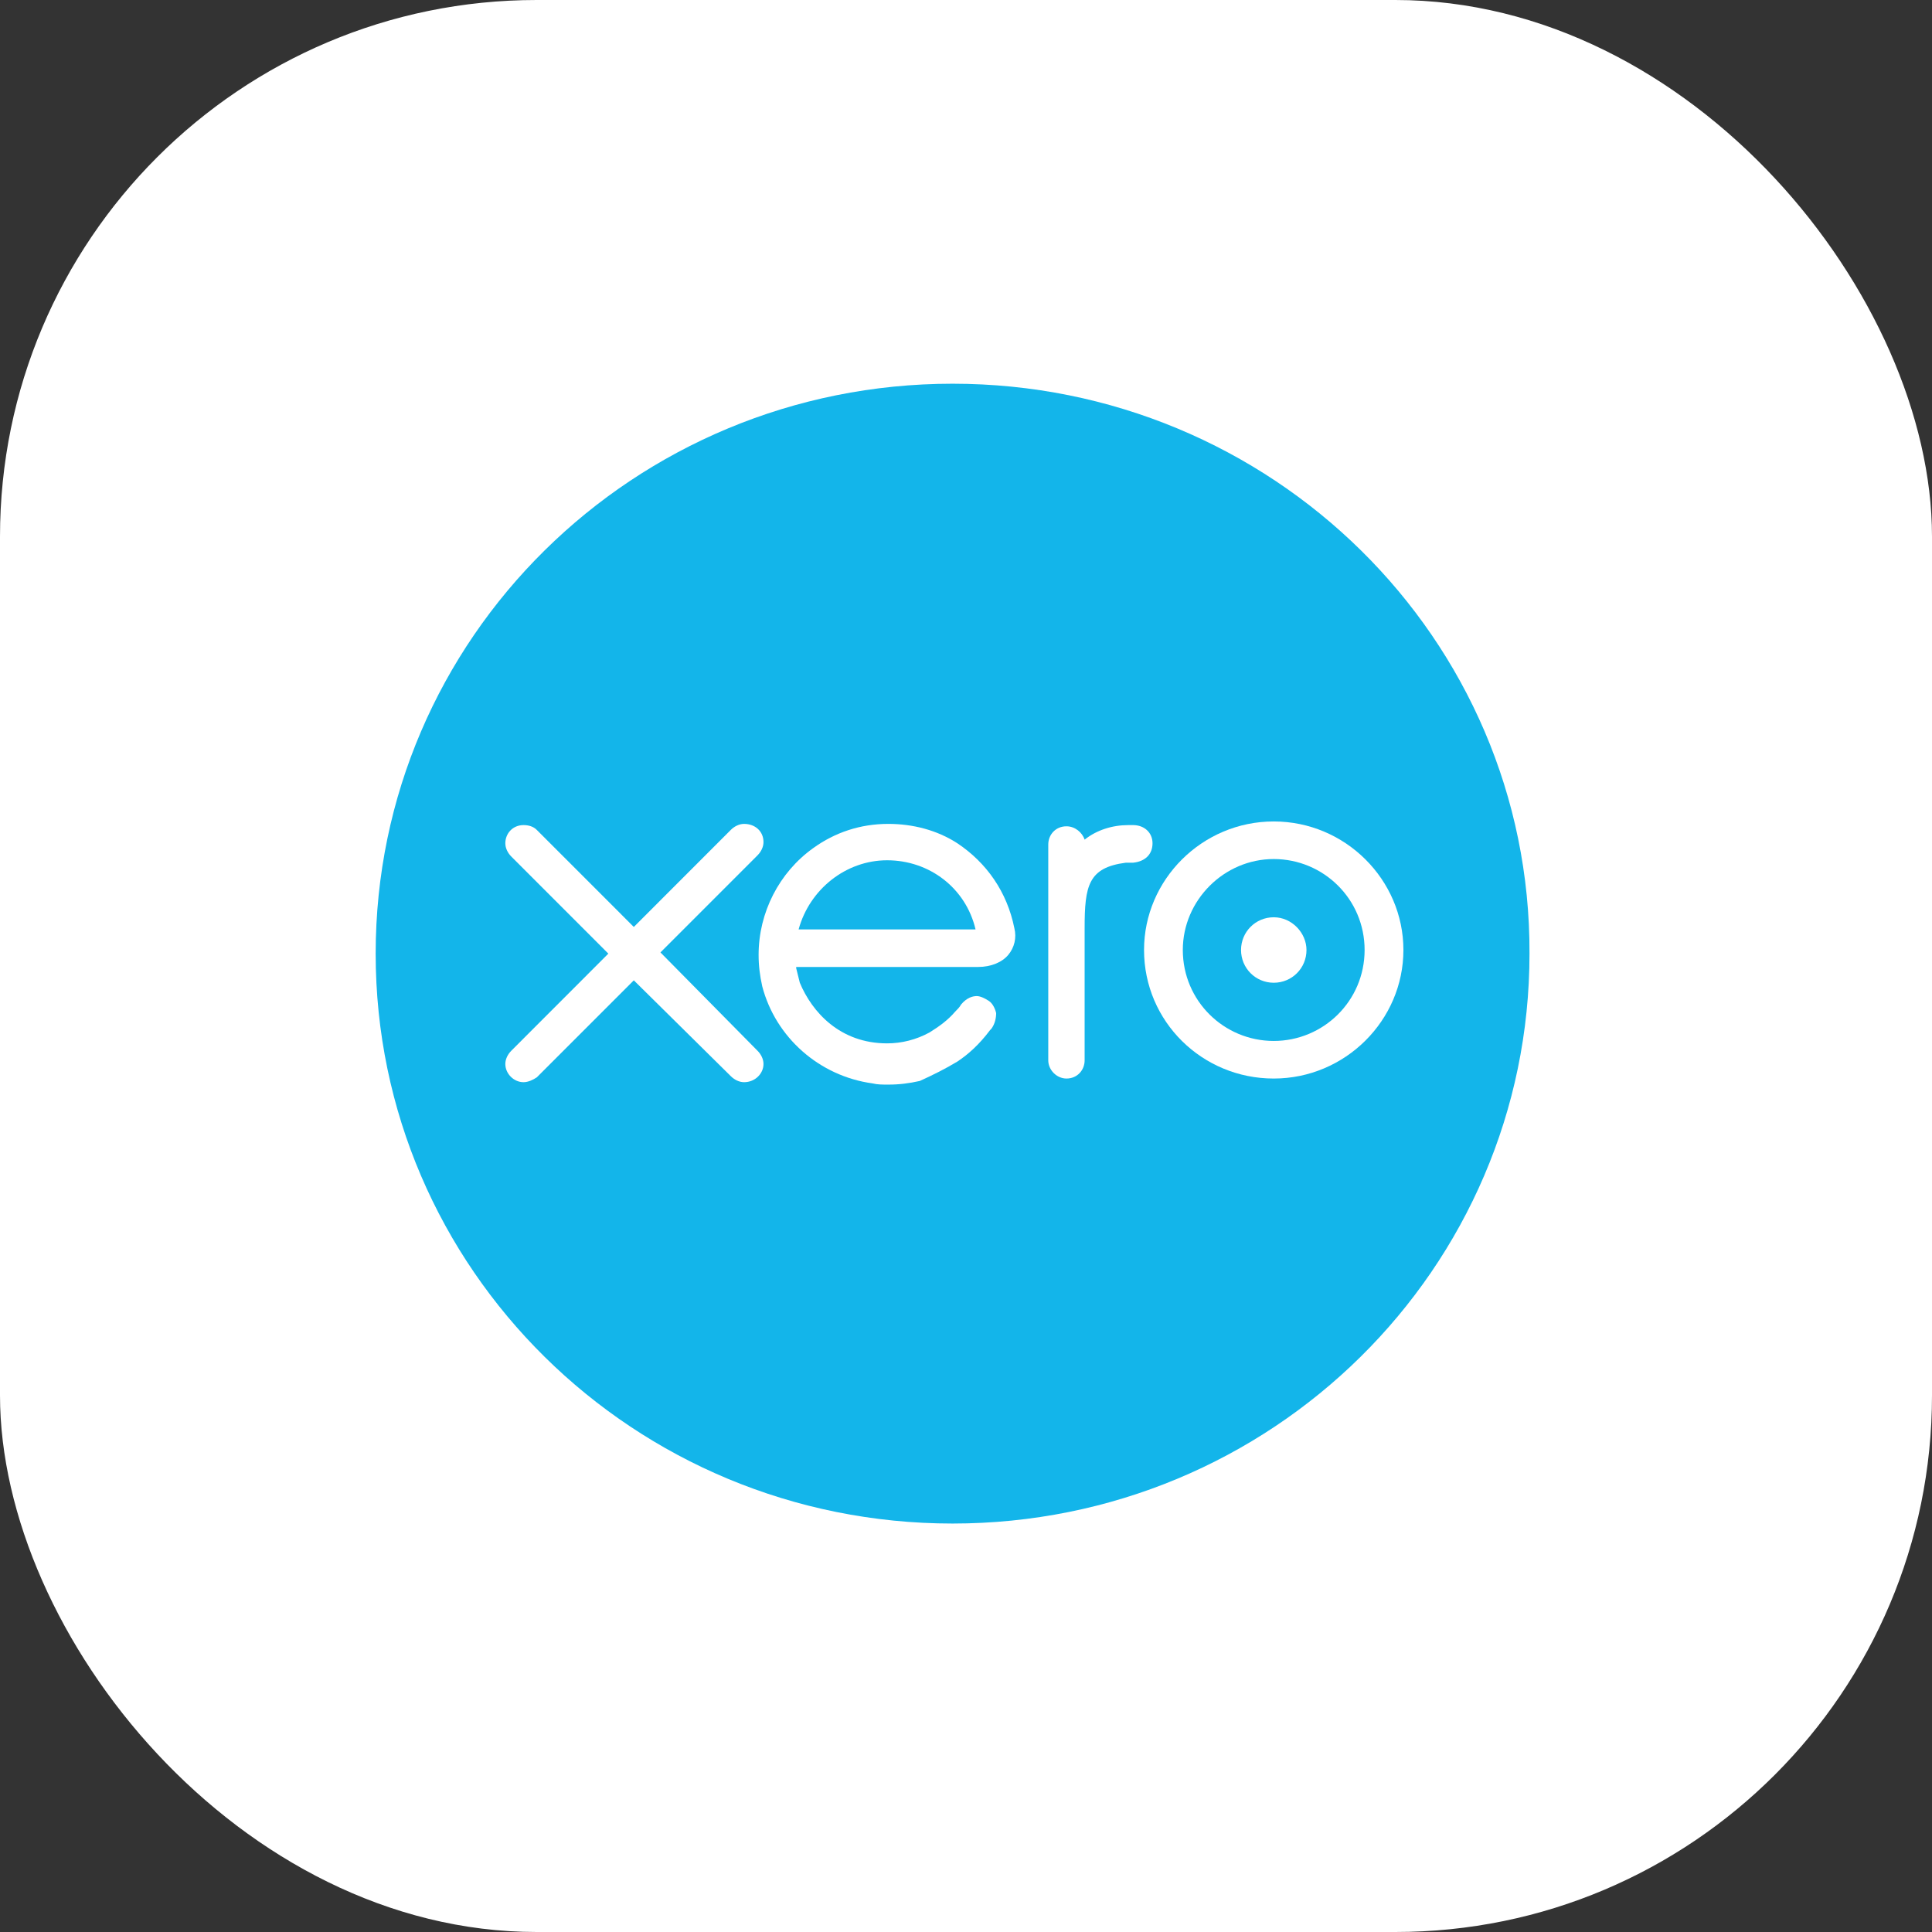
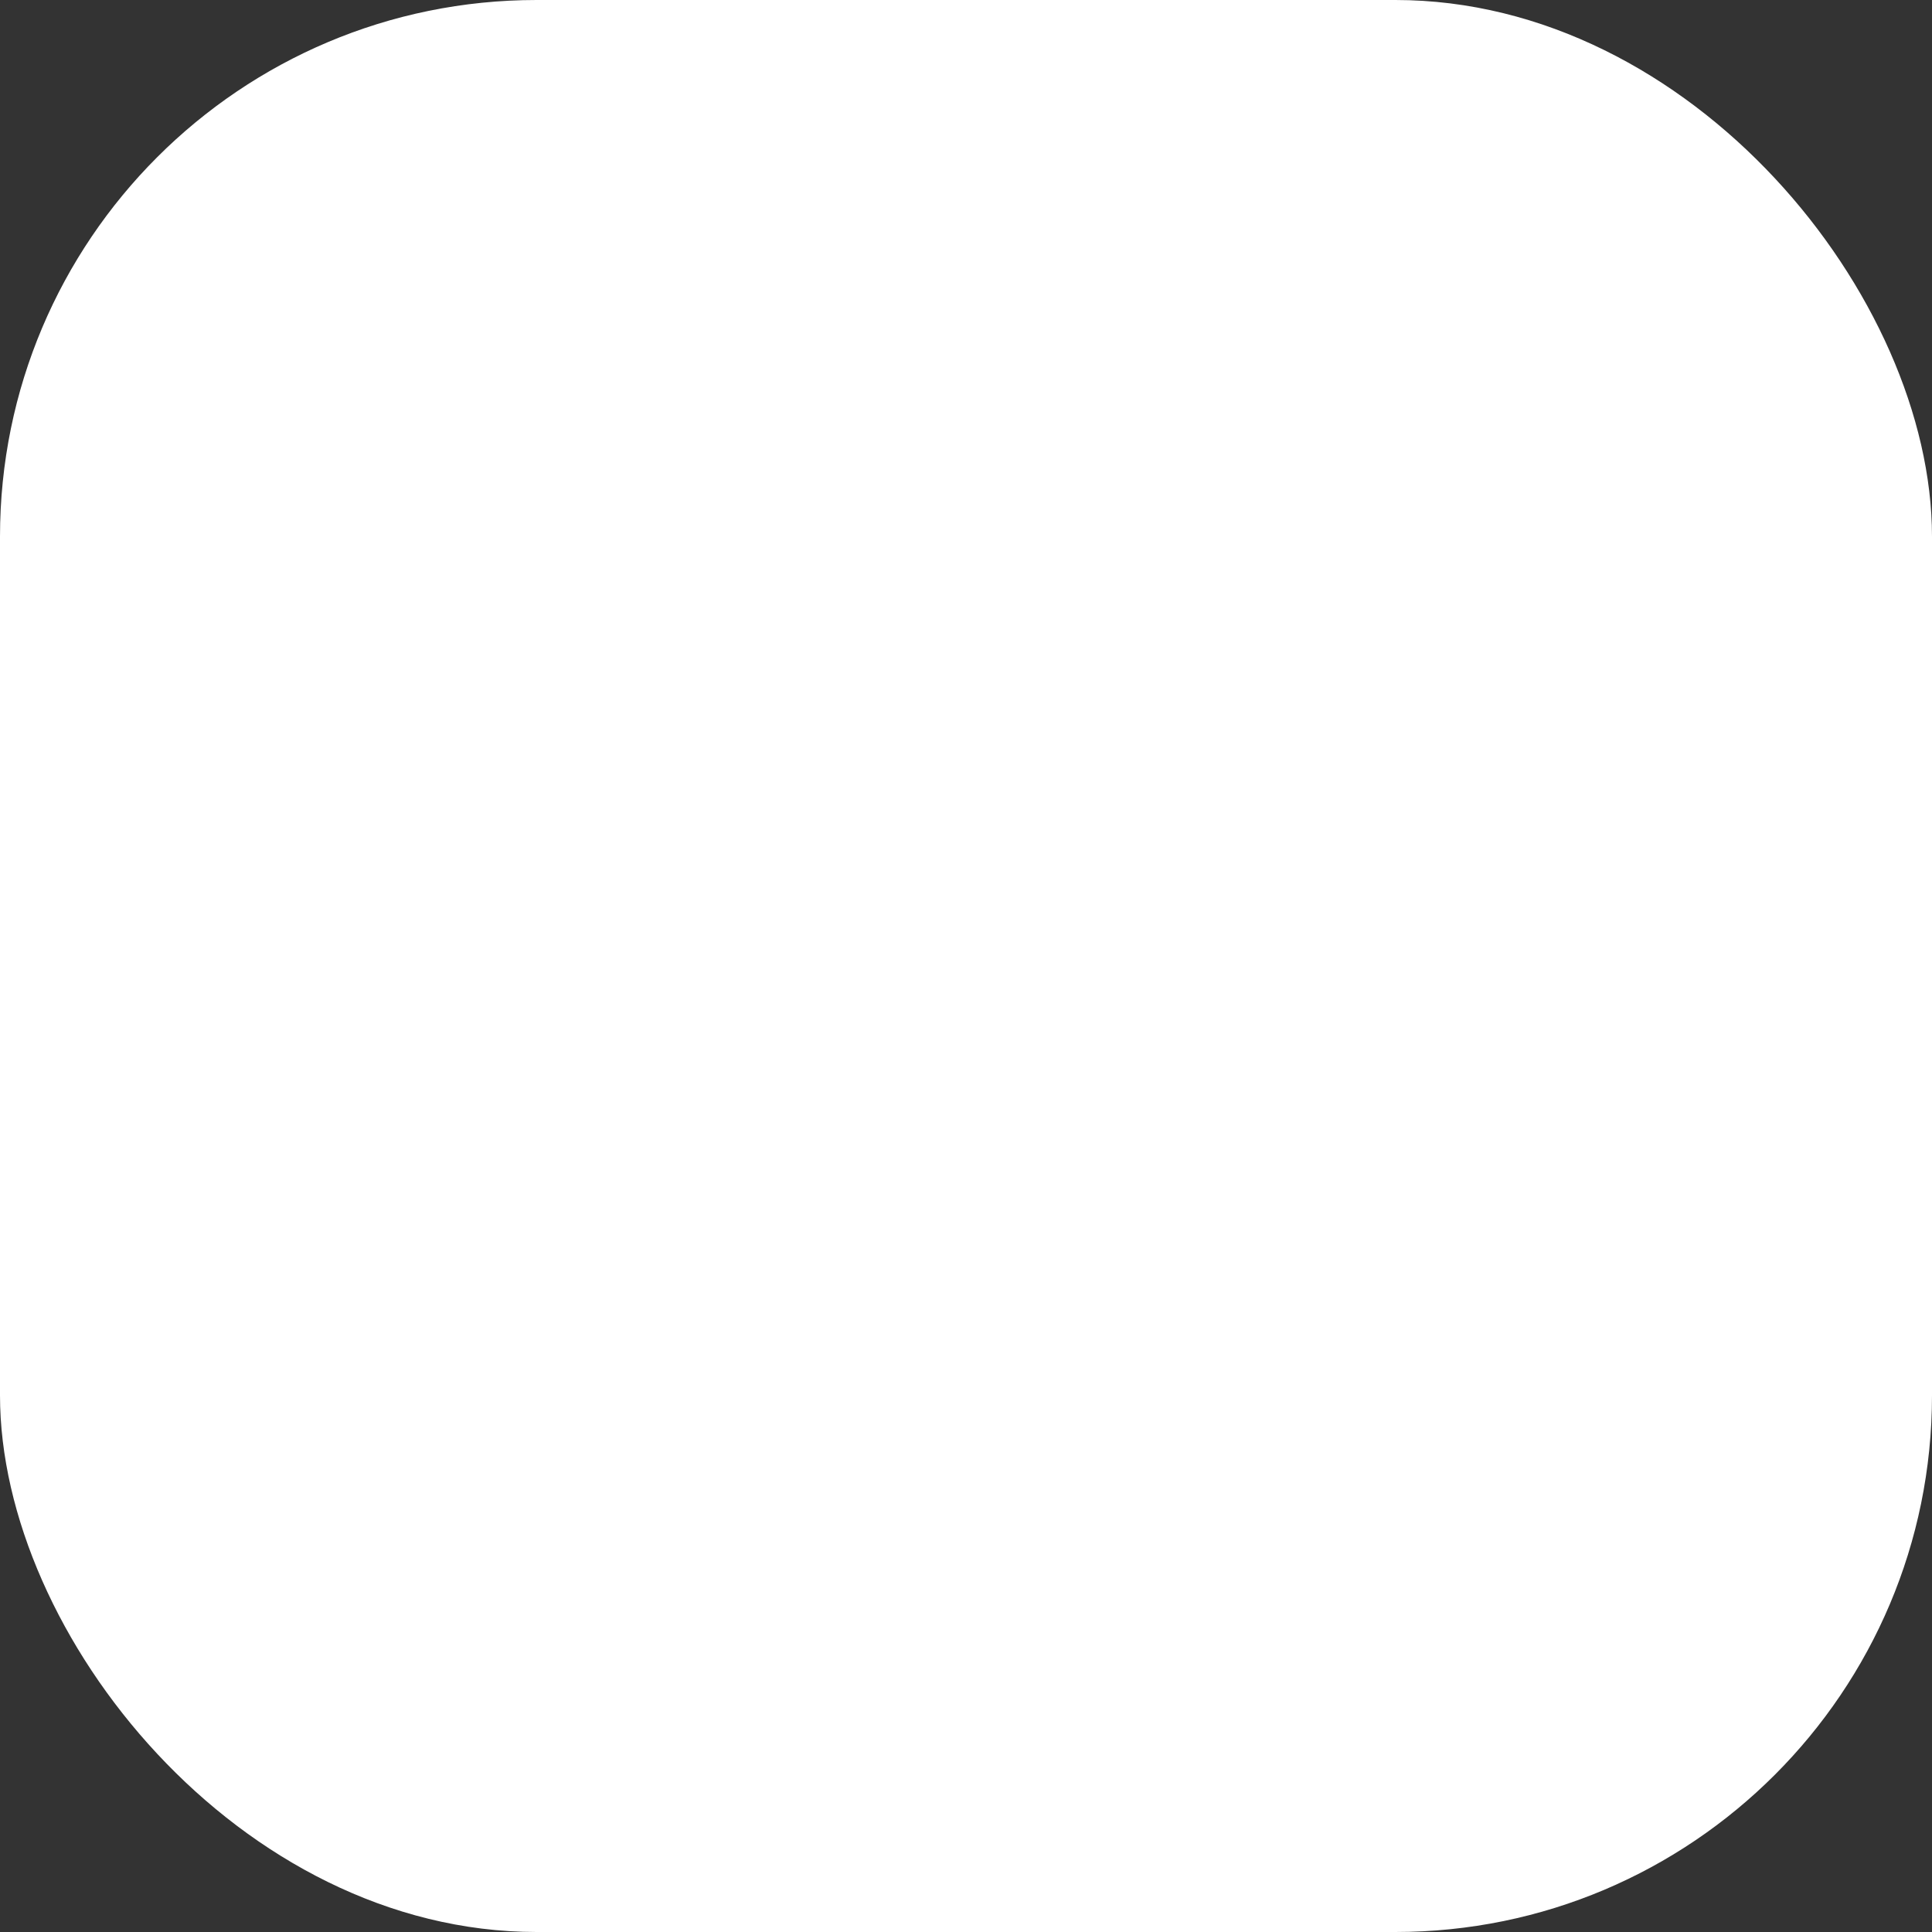
<svg xmlns="http://www.w3.org/2000/svg" width="72" height="72" viewBox="0 0 72 72" fill="none">
  <rect x="0" y="0" width="72" height="72" fill="#333333" stroke="none" />
  <rect width="72" height="72" rx="20" fill="white" />
-   <path d="M35.5 14.3C23.621 14.3 14 23.79 14 35.539C14 47.288 23.621 56.778 35.5 56.778C47.379 56.778 57 47.288 57 35.539C57.045 23.79 47.379 14.3 35.5 14.3Z" fill="#13B5EA" />
  <path d="M29.762 34.636C30.169 33.144 31.524 32.06 33.059 32.06C34.64 32.06 35.995 33.099 36.356 34.636H29.762ZM37.576 35.585C37.802 35.313 37.892 34.952 37.802 34.59C37.531 33.235 36.763 32.15 35.679 31.427C34.911 30.93 34.008 30.704 33.104 30.704C32.066 30.704 31.117 31.02 30.304 31.608C29.039 32.512 28.271 34.003 28.271 35.585C28.271 35.991 28.317 36.353 28.407 36.76C28.904 38.657 30.53 40.104 32.517 40.375C32.698 40.42 32.879 40.42 33.104 40.42C33.511 40.42 33.872 40.375 34.279 40.284C34.776 40.058 35.227 39.833 35.679 39.561C36.086 39.29 36.492 38.929 36.899 38.386L36.944 38.341C37.079 38.16 37.124 37.934 37.124 37.754C37.079 37.573 36.989 37.392 36.853 37.302C36.718 37.212 36.537 37.121 36.402 37.121C36.266 37.121 36.04 37.166 35.815 37.437C35.769 37.528 35.679 37.618 35.589 37.709C35.318 38.025 35.002 38.251 34.64 38.477C34.143 38.748 33.601 38.883 33.059 38.883C31.298 38.883 30.259 37.709 29.807 36.624C29.762 36.443 29.717 36.263 29.672 36.082V36.036H36.447C36.944 36.036 37.35 35.856 37.576 35.585Z" fill="white" />
-   <path d="M47.469 34.184C46.792 34.184 46.25 34.726 46.25 35.404C46.25 36.082 46.792 36.624 47.469 36.624C48.147 36.624 48.689 36.082 48.689 35.404C48.689 34.771 48.147 34.184 47.469 34.184Z" fill="white" />
  <path d="M42.951 31.427C42.951 31.02 42.635 30.749 42.228 30.749H42.047C41.46 30.749 40.873 30.93 40.421 31.291C40.331 31.02 40.06 30.794 39.744 30.794C39.337 30.794 39.066 31.11 39.066 31.472V39.516C39.066 39.877 39.383 40.194 39.744 40.194C40.15 40.194 40.421 39.877 40.421 39.516V34.59C40.421 33.008 40.557 32.331 41.957 32.15C42.093 32.15 42.183 32.15 42.228 32.15C42.68 32.105 42.951 31.834 42.951 31.427Z" fill="white" />
-   <path d="M24.613 35.494L28.227 31.879C28.363 31.744 28.453 31.563 28.453 31.382C28.453 30.975 28.137 30.704 27.73 30.704C27.549 30.704 27.369 30.794 27.233 30.93L23.62 34.545L20.006 30.93C19.871 30.794 19.69 30.749 19.509 30.749C19.103 30.749 18.832 31.066 18.832 31.427C18.832 31.608 18.922 31.789 19.058 31.924L22.671 35.539L19.058 39.155C18.922 39.29 18.832 39.471 18.832 39.652C18.832 40.013 19.148 40.33 19.509 40.33C19.69 40.33 19.871 40.239 20.006 40.149L23.62 36.534L27.233 40.104C27.369 40.239 27.549 40.33 27.73 40.33C28.137 40.33 28.453 40.013 28.453 39.652C28.453 39.471 28.363 39.29 28.227 39.155L24.613 35.494Z" fill="white" />
  <path d="M47.468 38.793C45.616 38.793 44.08 37.301 44.08 35.403C44.08 33.551 45.616 32.014 47.468 32.014C49.32 32.014 50.855 33.505 50.855 35.403C50.855 37.301 49.32 38.793 47.468 38.793ZM47.468 30.613C44.803 30.613 42.635 32.782 42.635 35.403C42.635 38.07 44.803 40.194 47.468 40.194C50.133 40.194 52.301 38.024 52.301 35.403C52.301 32.782 50.133 30.613 47.468 30.613Z" fill="white" />
</svg>